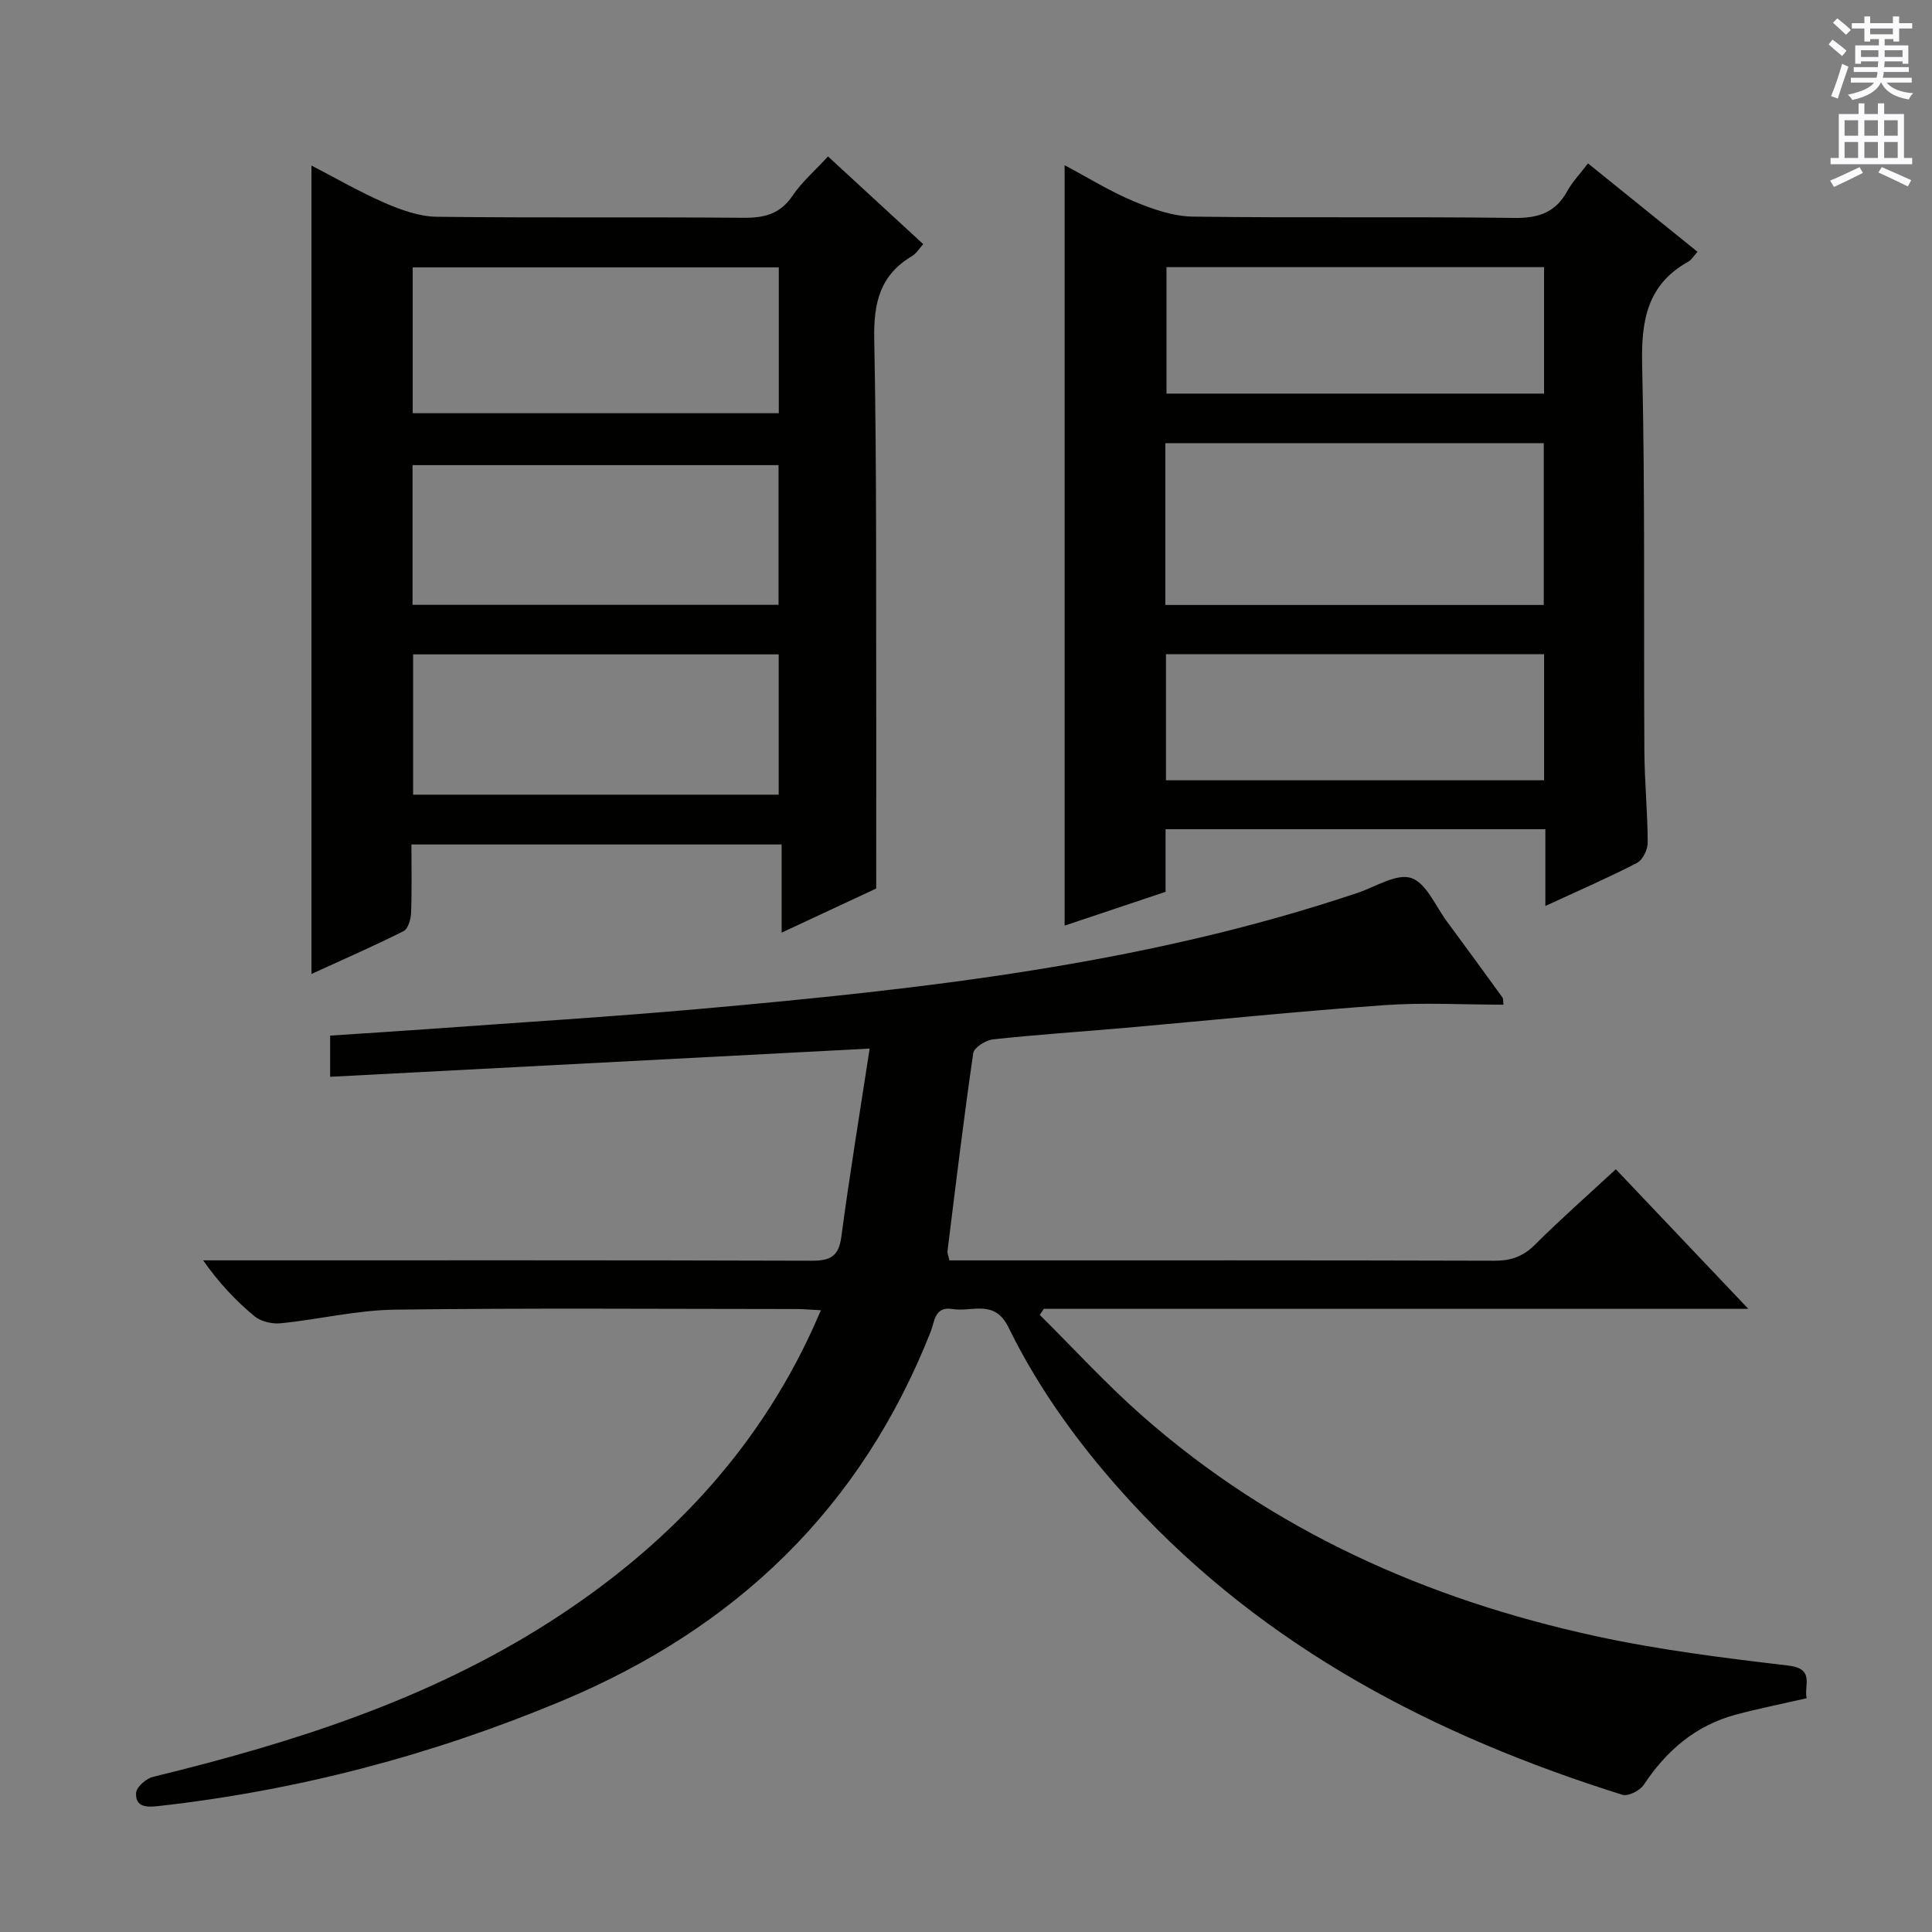
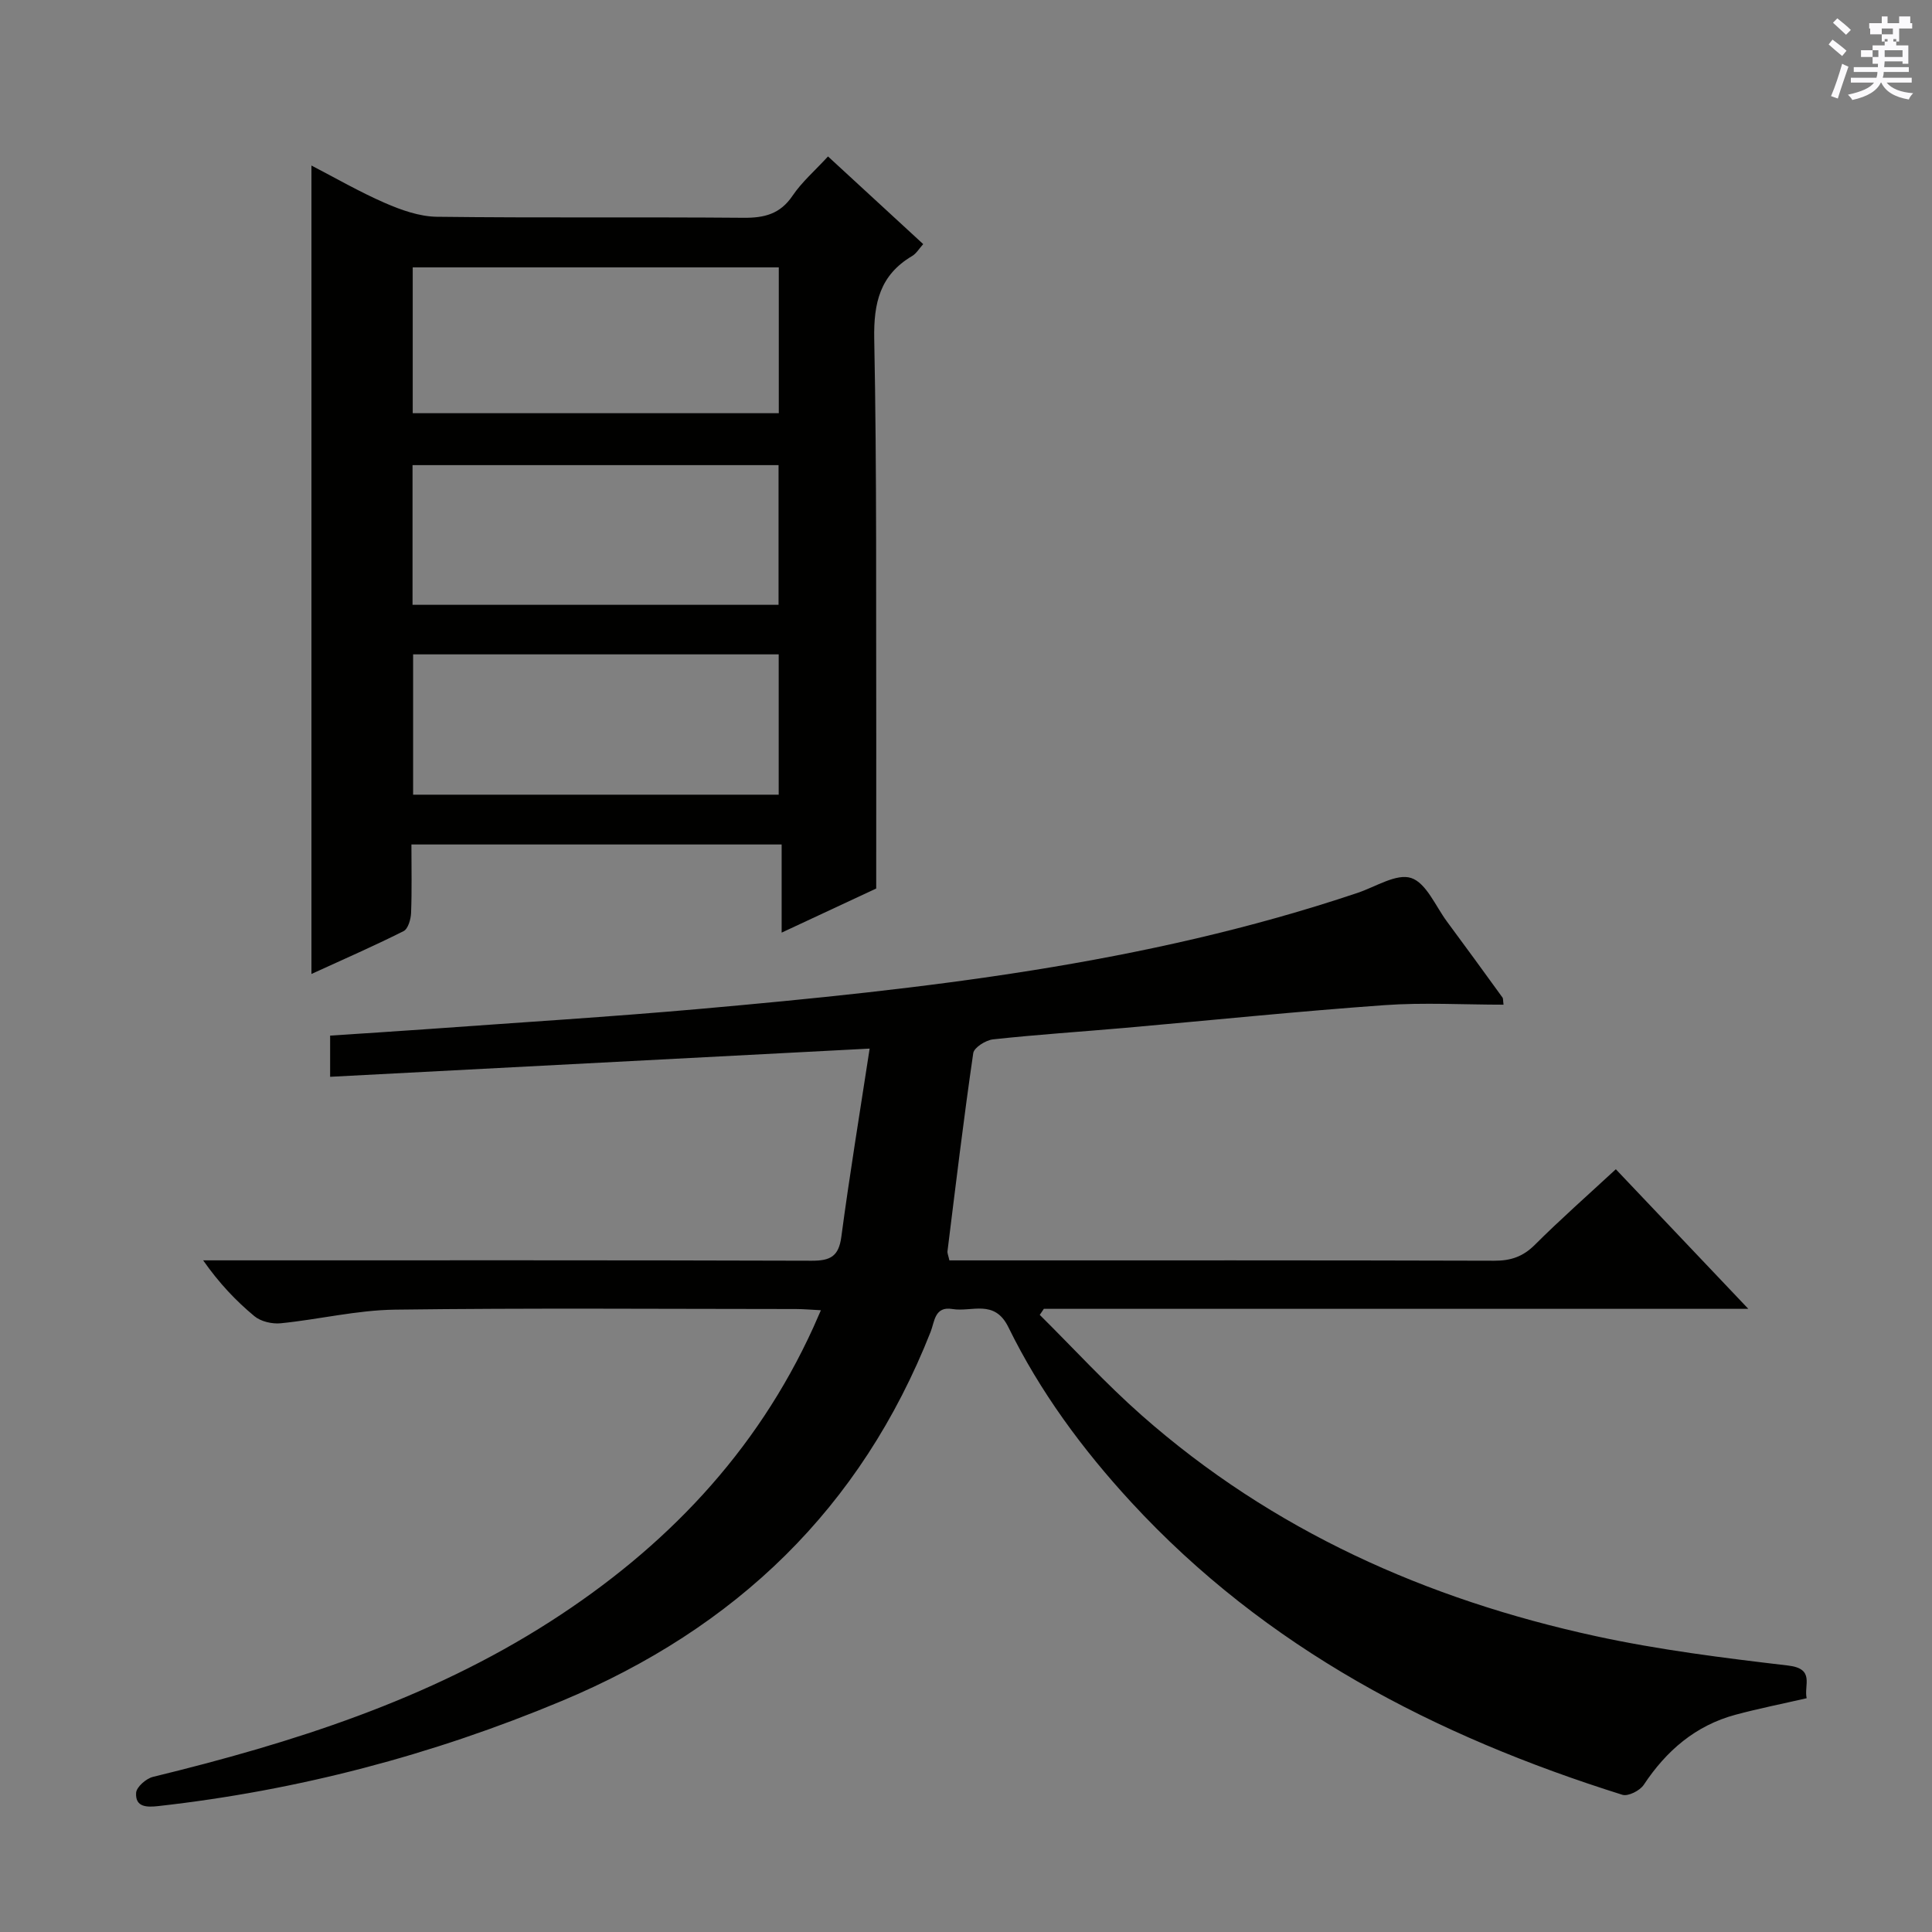
<svg xmlns="http://www.w3.org/2000/svg" enable-background="new 0 0 400 400" viewBox="0 0 400 400">
  <rect x="0" y="0" width="400" height="400" fill="#808080" stroke="none" />
  <g fill="#010100">
    <path d="m334.54 242.08c9.11 9.59 17.87 18.83 27.43 28.9-49.43 0-97.64 0-145.85 0-.28.42-.57.83-.85 1.25 7.01 6.95 13.69 14.26 21.08 20.78 27.08 23.89 59.04 38.13 94.01 45.73 13.11 2.85 26.5 4.52 39.84 6.09 5.64.66 3.24 4.05 3.85 6.77-5.14 1.18-9.98 2.14-14.74 3.42-8.27 2.23-14.3 7.43-18.99 14.51-.79 1.2-3.24 2.44-4.43 2.06-38.67-12.14-73.79-30.31-101.69-60.58-10.09-10.95-18.88-22.87-25.43-36.24-2.88-5.87-7.57-3.08-11.58-3.75-3.71-.62-3.68 2.61-4.51 4.71-14.42 36.55-40.33 61.38-76.41 76.45-26.87 11.22-54.62 18.52-83.5 21.75-2.33.26-4.79.27-4.59-2.75.08-1.21 2.09-2.96 3.5-3.3 28.86-7.03 56.98-15.95 82.22-32.14 23.75-15.23 42.65-34.92 54.48-60.88.47-1.03.91-2.07 1.58-3.59-2.04-.1-3.62-.25-5.2-.25-27.66-.01-55.33-.23-82.99.13-7.89.1-15.75 2.03-23.65 2.82-1.78.18-4.12-.36-5.45-1.47-3.83-3.18-7.29-6.82-10.61-11.56h5c40.33 0 80.65-.05 120.98.08 3.85.01 5.61-.87 6.15-4.96 1.7-12.77 3.8-25.49 5.86-38.96-38.11 1.99-74.72 3.91-111.7 5.84 0-3.31 0-5.74 0-8.53 6.71-.45 13.62-.87 20.52-1.37 18.73-1.36 37.49-2.51 56.19-4.17 46.01-4.1 91.88-9.17 136.01-24.01 3.73-1.25 8.06-4.08 11.1-3.08 3.12 1.03 5.04 5.82 7.41 9.02 3.87 5.21 7.68 10.47 11.49 15.72.17.23.1.63.22 1.49-8.29 0-16.54-.49-24.71.1-17.9 1.28-35.77 3.12-53.65 4.7-9.11.8-18.24 1.39-27.33 2.38-1.51.16-3.93 1.69-4.1 2.85-1.99 13.63-3.63 27.32-5.33 40.99-.06.45.18.93.39 1.92h5.34c35.83 0 71.66-.04 107.48.07 3.41.01 5.92-.84 8.37-3.27 5.3-5.29 10.92-10.24 16.79-15.67z" />
    <path d="m181.41 183.96c-5.32 2.48-12.04 5.62-19.58 9.13 0-6.44 0-12.14 0-18.25-25.82 0-51.01 0-76.65 0 0 4.91.11 9.54-.07 14.17-.05 1.31-.62 3.3-1.55 3.77-6.2 3.11-12.57 5.89-19.08 8.87 0-56 0-111.53 0-167.38 4.95 2.56 9.95 5.46 15.21 7.75 3.38 1.47 7.14 2.81 10.75 2.86 21.16.26 42.33.03 63.49.21 4.32.04 7.6-.77 10.16-4.57 1.93-2.85 4.63-5.18 7.34-8.13 6.6 6.08 13.04 12.01 19.71 18.15-.81.89-1.4 1.93-2.3 2.47-6.64 3.93-7.98 9.68-7.84 17.17.55 27.65.35 55.31.42 82.97.01 9.95-.01 19.9-.01 30.81zm-95.96-98.41h75.79c0-10.3 0-20.2 0-30.19-25.41 0-50.47 0-75.79 0zm-.04 39.67h75.78c0-9.89 0-19.42 0-28.92-25.45 0-50.5 0-75.78 0zm75.81 10.26c-25.41 0-50.44 0-75.69 0v29.05h75.69c0-9.85 0-19.39 0-29.05z" />
-     <path d="m319.95 187.57c0-5.78 0-10.7 0-15.89-26.37 0-52.29 0-78.63 0v12.96c-7.06 2.36-13.9 4.65-20.9 7 0-52.53 0-104.57 0-157.43 4.84 2.57 9.43 5.43 14.36 7.49 3.85 1.61 8.11 3.09 12.21 3.15 22.16.3 44.33-.02 66.49.27 5.03.07 8.57-1.1 11.01-5.56 1.02-1.87 2.56-3.46 4.29-5.73 7.58 6.12 15.01 12.11 22.67 18.3-.81.89-1.23 1.66-1.87 2.02-8.58 4.76-9.8 12.24-9.59 21.4.62 26.65.3 53.32.46 79.98.04 6.31.67 12.62.69 18.93 0 1.44-1.03 3.58-2.21 4.19-5.88 3.04-11.96 5.68-18.98 8.92zm-.33-62.32c0-11.37 0-22.42 0-33.5-26.31 0-52.23 0-78.35 0v33.5zm-78.11-69.94v26.18h78.17c0-8.91 0-17.48 0-26.18-26.22 0-52.12 0-78.17 0zm-.11 80.14v26.1h78.29c0-8.82 0-17.37 0-26.1-26.23 0-52.14 0-78.29 0z" />
  </g>
-   <path d="m378.6 9.2.8-1c.9.7 1.9 1.4 2.9 2.3l-.9 1.1c-1.1-.9-2-1.7-2.8-2.4zm.5 10.7c.9-2.1 1.6-4.3 2.3-6.7.4.2.8.4 1.3.6-.7 2.1-1.5 4.3-2.2 6.6zm.4-15.2.9-.9c1 .8 2 1.6 2.8 2.4l-1 1c-1-.9-1.9-1.8-2.7-2.5zm12.5-1.3h1.2v1.4h2.7v1.1h-2.7v2.7h-1.2v-.5h-1.8v1.3h4.9v3.8h-1.2v-.5h-3.7c0 .4-.1.9-.1 1.2h5.1v1h-5.2c0 .5-.1.9-.2 1.2h6v1h-5.2c1.1 1.3 2.9 2 5.5 2.2-.4.4-.7.8-.9 1.3-2.9-.5-4.8-1.6-5.7-3.5h-.1c-.8 1.7-2.7 2.9-5.9 3.6-.2-.4-.6-.8-.9-1.1 2.8-.6 4.6-1.4 5.4-2.5h-4.8v-1h5.3c.1-.3.2-.7.2-1.2h-4.9v-1h5c0-.4 0-.8.1-1.2h-3.6v.5h-1.2v-3.8h4.9v-1.3h-1.8v.5h-1.2v-2.7h-2.6v-1.1h2.6v-1.4h1.2v1.4h4.7v-1.4zm-6.7 8.4h3.6c0-.4 0-.9 0-1.4h-3.6zm1.9-4.7h4.7v-1.2h-4.7zm6.7 3.3h-3.7v1.4h3.7z" fill="#fbfafc" />
-   <path d="m384.7 21.4h1.3v2.2h2.8v-2.2h1.3v2.2h4.1v9.1h1.7v1.3h-16.9v-1.3h1.7v-9.1h4.1v-2.2zm.3 13.2.7 1.2c-1.8.9-3.8 1.9-6 2.9-.2-.4-.5-.8-.8-1.3 2.4-1 4.4-2 6.1-2.8zm-3.1-6.5h2.8v-3.2h-2.8zm0 4.6h2.8v-3.3h-2.8zm4.1-4.6h2.8v-3.2h-2.8zm0 4.6h2.8v-3.3h-2.8zm3.6 1.9c2.1.9 4.1 1.8 6.1 2.7l-.7 1.3c-2.2-1.1-4.2-2-6.1-2.9zm3.3-9.7h-2.8v3.2h2.8zm-2.8 7.8h2.8v-3.3h-2.8z" fill="#fbfafc" />
+   <path d="m378.6 9.2.8-1c.9.7 1.9 1.4 2.9 2.3l-.9 1.1c-1.1-.9-2-1.7-2.8-2.4zm.5 10.7c.9-2.1 1.6-4.3 2.3-6.7.4.2.8.4 1.3.6-.7 2.1-1.5 4.3-2.2 6.6zm.4-15.2.9-.9c1 .8 2 1.6 2.8 2.4l-1 1c-1-.9-1.9-1.8-2.7-2.5zm12.5-1.3h1.2v1.4h2.7v1.1h-2.7v2.7h-1.2v-.5h-1.8v1.3h4.9v3.8h-1.2v-.5h-3.7c0 .4-.1.9-.1 1.2h5.1v1h-5.2c0 .5-.1.9-.2 1.2h6v1h-5.2c1.1 1.3 2.9 2 5.5 2.2-.4.4-.7.8-.9 1.3-2.9-.5-4.8-1.6-5.7-3.5h-.1c-.8 1.7-2.7 2.9-5.9 3.6-.2-.4-.6-.8-.9-1.1 2.8-.6 4.6-1.4 5.4-2.5h-4.8v-1h5.3c.1-.3.2-.7.2-1.2h-4.9v-1h5c0-.4 0-.8.1-1.2v.5h-1.2v-3.8h4.9v-1.3h-1.8v.5h-1.2v-2.7h-2.6v-1.1h2.6v-1.4h1.2v1.4h4.7v-1.4zm-6.7 8.4h3.6c0-.4 0-.9 0-1.4h-3.6zm1.9-4.7h4.7v-1.2h-4.7zm6.7 3.3h-3.7v1.4h3.7z" fill="#fbfafc" />
</svg>